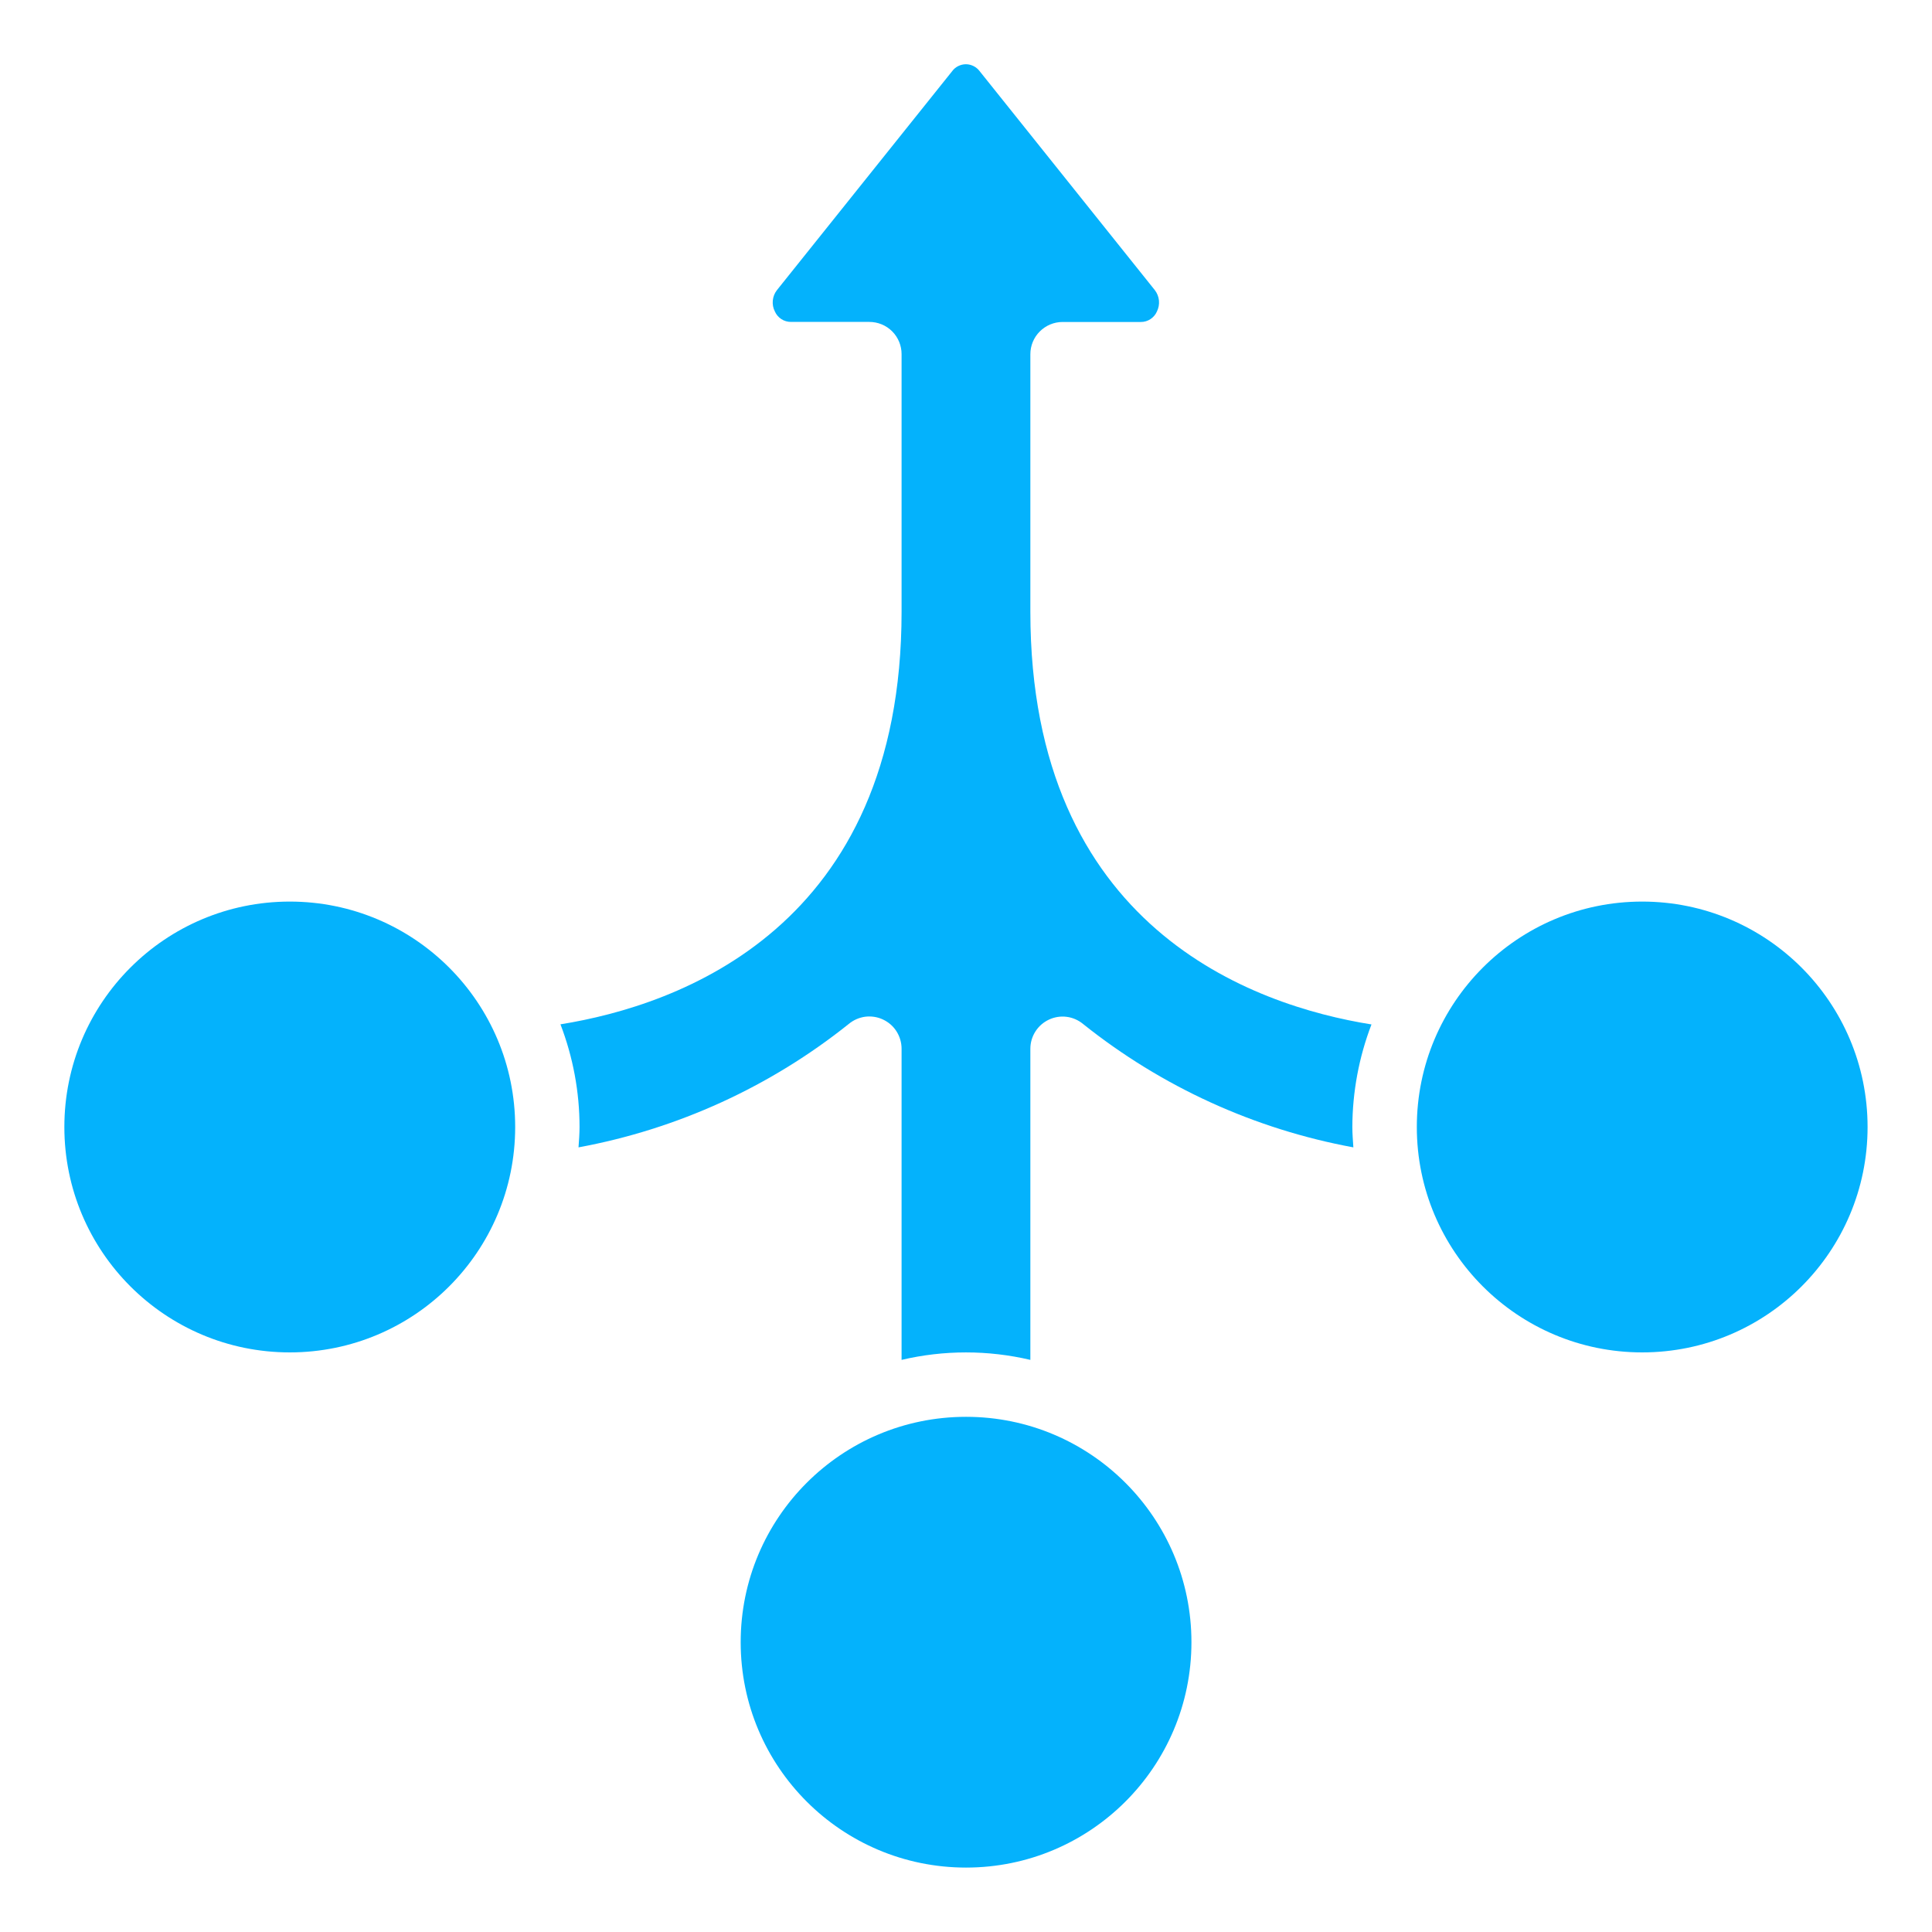
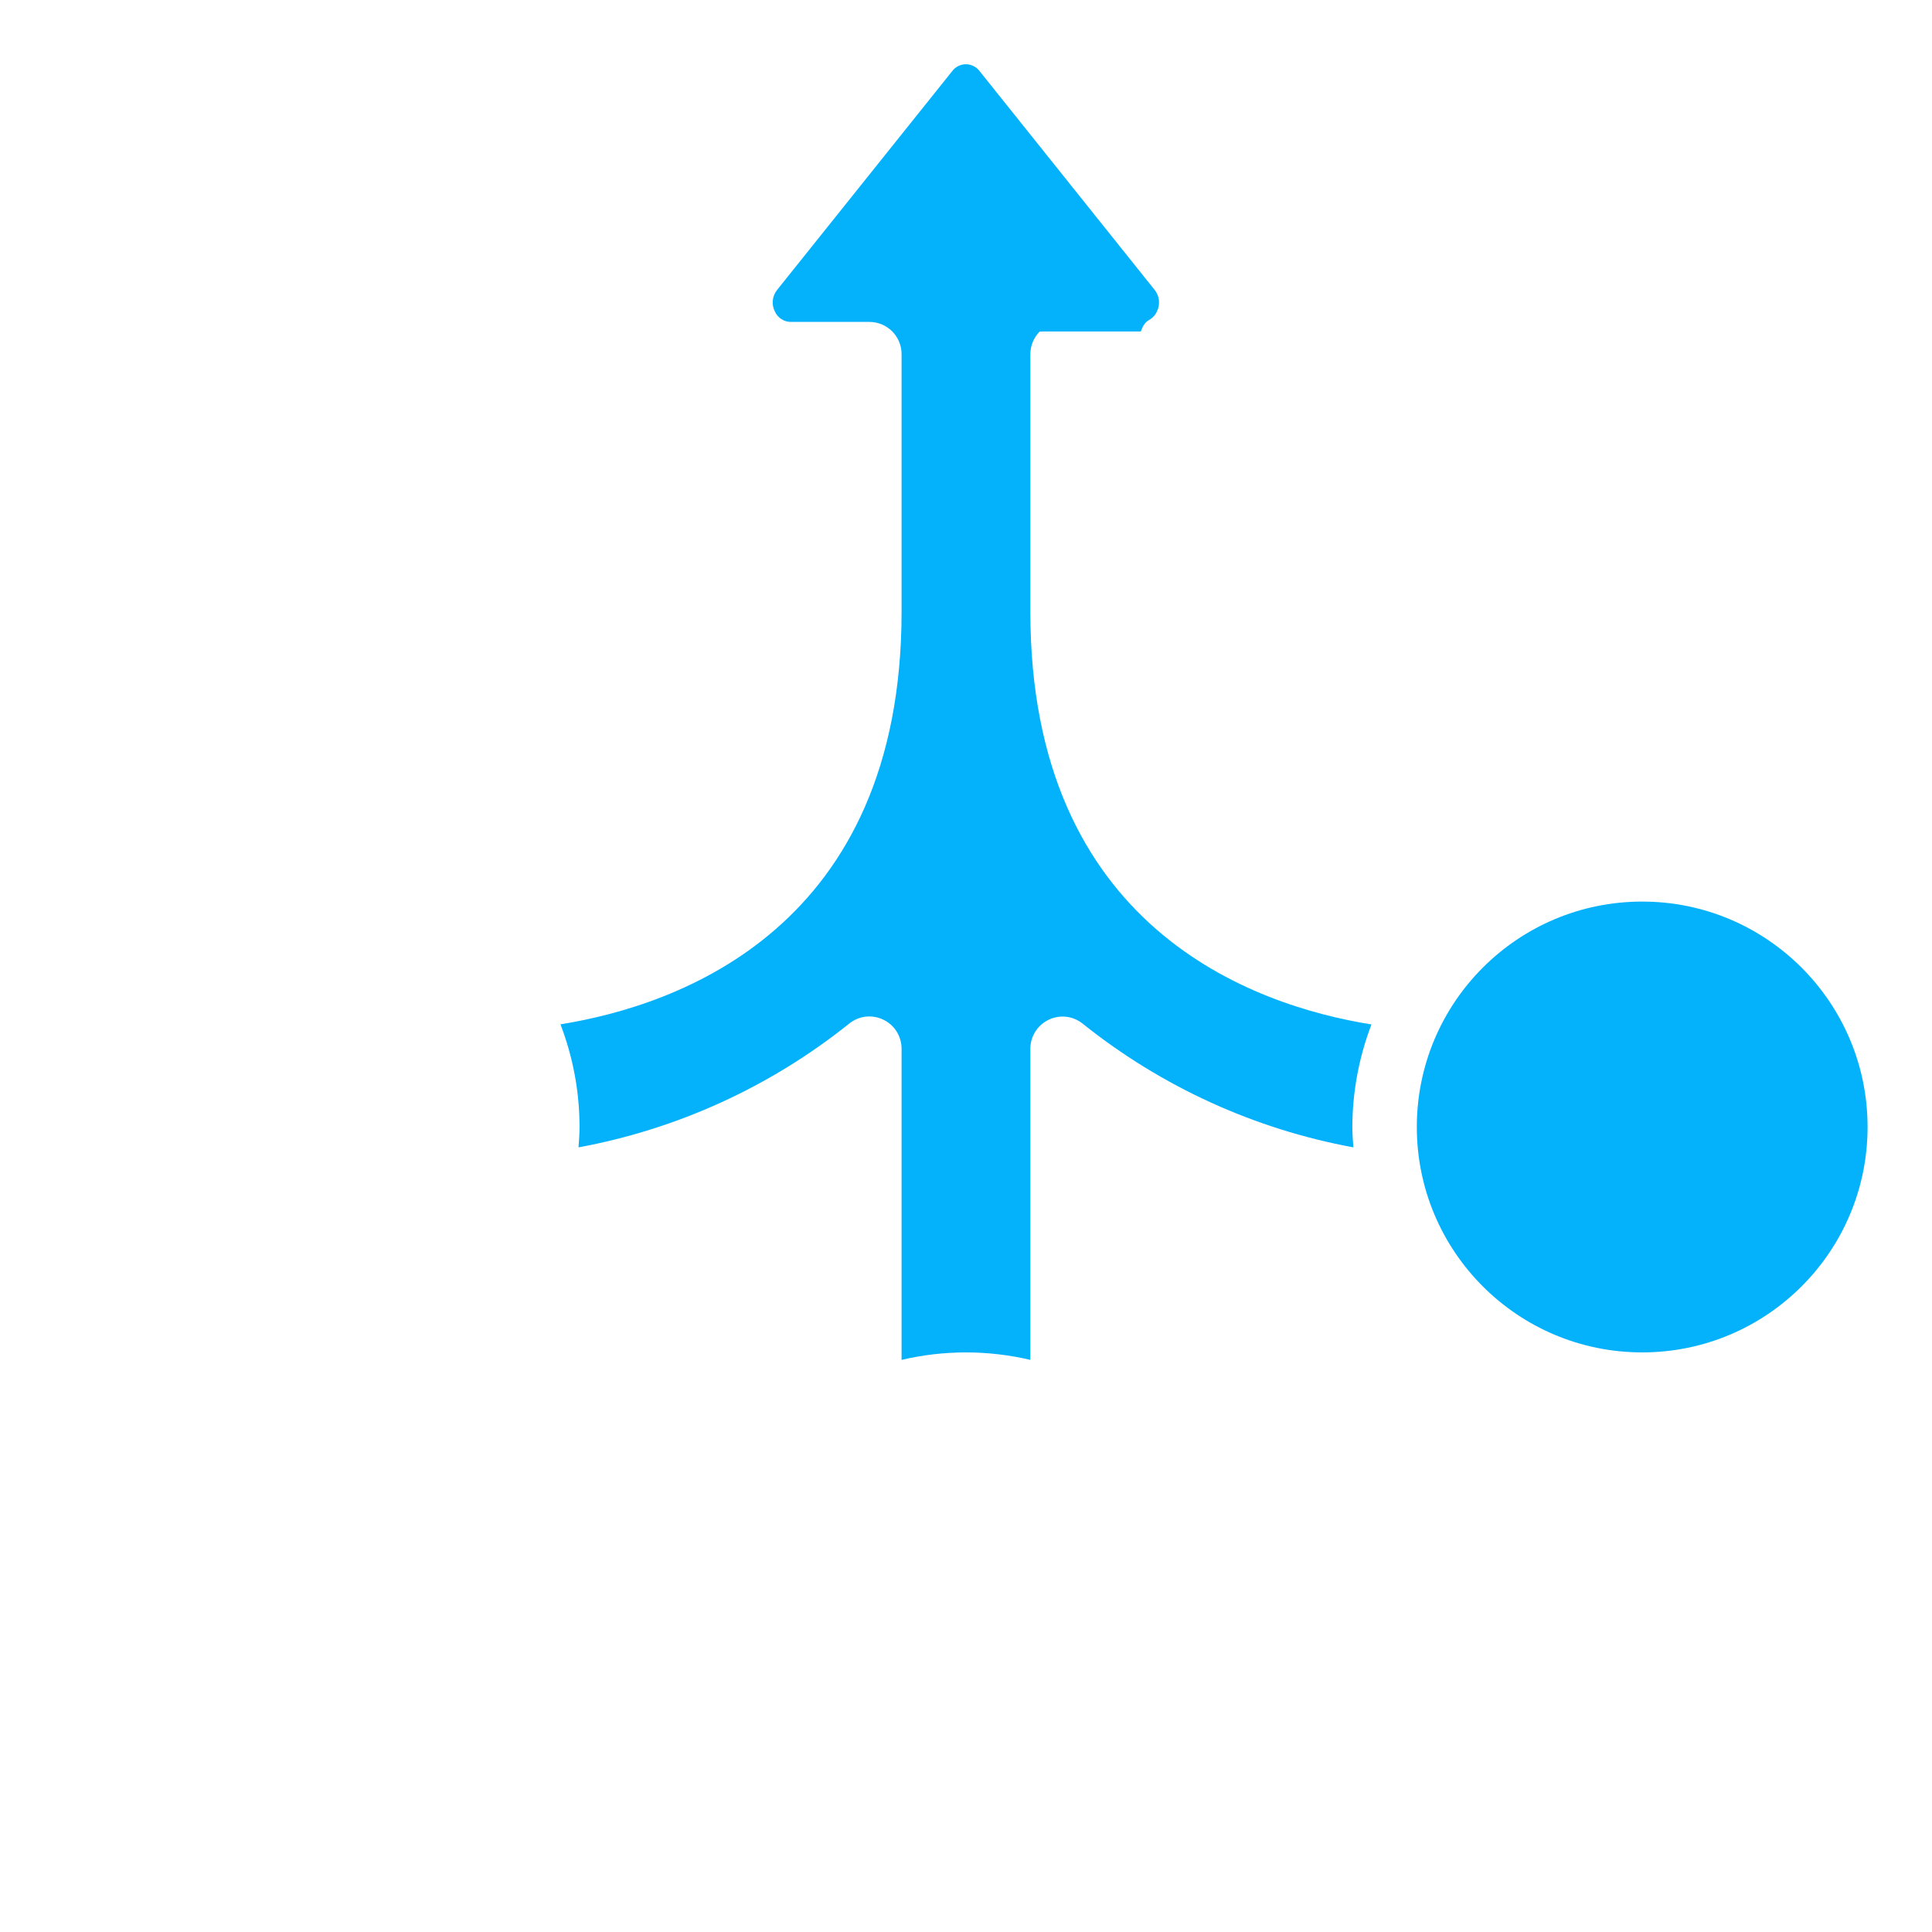
<svg xmlns="http://www.w3.org/2000/svg" width="32" height="32" viewBox="0 0 32 32" fill="none">
  <path d="M27.2 22.4C29.262 22.4 30.933 20.729 30.933 18.667C30.933 16.605 29.262 14.933 27.2 14.933C25.138 14.933 23.467 16.605 23.467 18.667C23.467 20.729 25.138 22.4 27.2 22.4Z" fill="#04B2FC" />
-   <path d="M17.066 10.133V5.867C17.066 5.725 17.122 5.59 17.222 5.49C17.322 5.39 17.458 5.333 17.599 5.333H18.895C18.952 5.334 19.007 5.317 19.055 5.286C19.102 5.255 19.14 5.211 19.162 5.16C19.19 5.103 19.202 5.04 19.196 4.978C19.19 4.915 19.166 4.856 19.128 4.806L16.227 1.18C16.2 1.144 16.166 1.115 16.126 1.095C16.087 1.075 16.043 1.064 15.998 1.064C15.954 1.064 15.91 1.075 15.87 1.095C15.83 1.115 15.796 1.144 15.77 1.18L12.868 4.806C12.829 4.856 12.806 4.915 12.8 4.977C12.794 5.039 12.805 5.102 12.834 5.158C12.856 5.21 12.894 5.254 12.941 5.285C12.988 5.316 13.044 5.332 13.1 5.332H14.399C14.541 5.332 14.677 5.388 14.777 5.488C14.877 5.588 14.933 5.724 14.933 5.865V10.132C14.933 15.363 11.246 16.651 9.283 16.966C9.491 17.509 9.599 18.085 9.599 18.667C9.599 18.78 9.59 18.892 9.582 19.004C11.22 18.702 12.757 18 14.058 16.96C14.136 16.895 14.23 16.854 14.331 16.84C14.432 16.828 14.534 16.843 14.626 16.887C14.718 16.93 14.796 16.998 14.85 17.084C14.904 17.17 14.933 17.269 14.933 17.371V22.524C15.634 22.359 16.365 22.359 17.066 22.524V17.371C17.066 17.269 17.095 17.17 17.15 17.084C17.204 16.999 17.282 16.931 17.374 16.888C17.465 16.845 17.568 16.829 17.668 16.842C17.769 16.855 17.863 16.897 17.941 16.962C19.242 18.001 20.779 18.703 22.416 19.004C22.409 18.892 22.399 18.78 22.399 18.667C22.401 18.086 22.508 17.51 22.716 16.968C20.753 16.654 17.066 15.365 17.066 10.133Z" fill="#04B2FC" />
-   <path d="M16.001 30.933C18.063 30.933 19.734 29.262 19.734 27.2C19.734 25.138 18.063 23.467 16.001 23.467C13.939 23.467 12.268 25.138 12.268 27.2C12.268 29.262 13.939 30.933 16.001 30.933Z" fill="#04B2FC" />
-   <path d="M4.8 22.4C6.862 22.4 8.533 20.729 8.533 18.667C8.533 16.605 6.862 14.933 4.8 14.933C2.738 14.933 1.066 16.605 1.066 18.667C1.066 20.729 2.738 22.4 4.8 22.4Z" fill="#04B2FC" />
+   <path d="M17.066 10.133V5.867C17.066 5.725 17.122 5.59 17.222 5.49H18.895C18.952 5.334 19.007 5.317 19.055 5.286C19.102 5.255 19.14 5.211 19.162 5.16C19.19 5.103 19.202 5.04 19.196 4.978C19.19 4.915 19.166 4.856 19.128 4.806L16.227 1.18C16.2 1.144 16.166 1.115 16.126 1.095C16.087 1.075 16.043 1.064 15.998 1.064C15.954 1.064 15.91 1.075 15.87 1.095C15.83 1.115 15.796 1.144 15.77 1.18L12.868 4.806C12.829 4.856 12.806 4.915 12.8 4.977C12.794 5.039 12.805 5.102 12.834 5.158C12.856 5.21 12.894 5.254 12.941 5.285C12.988 5.316 13.044 5.332 13.1 5.332H14.399C14.541 5.332 14.677 5.388 14.777 5.488C14.877 5.588 14.933 5.724 14.933 5.865V10.132C14.933 15.363 11.246 16.651 9.283 16.966C9.491 17.509 9.599 18.085 9.599 18.667C9.599 18.78 9.59 18.892 9.582 19.004C11.22 18.702 12.757 18 14.058 16.96C14.136 16.895 14.23 16.854 14.331 16.84C14.432 16.828 14.534 16.843 14.626 16.887C14.718 16.93 14.796 16.998 14.85 17.084C14.904 17.17 14.933 17.269 14.933 17.371V22.524C15.634 22.359 16.365 22.359 17.066 22.524V17.371C17.066 17.269 17.095 17.17 17.15 17.084C17.204 16.999 17.282 16.931 17.374 16.888C17.465 16.845 17.568 16.829 17.668 16.842C17.769 16.855 17.863 16.897 17.941 16.962C19.242 18.001 20.779 18.703 22.416 19.004C22.409 18.892 22.399 18.78 22.399 18.667C22.401 18.086 22.508 17.51 22.716 16.968C20.753 16.654 17.066 15.365 17.066 10.133Z" fill="#04B2FC" />
</svg>